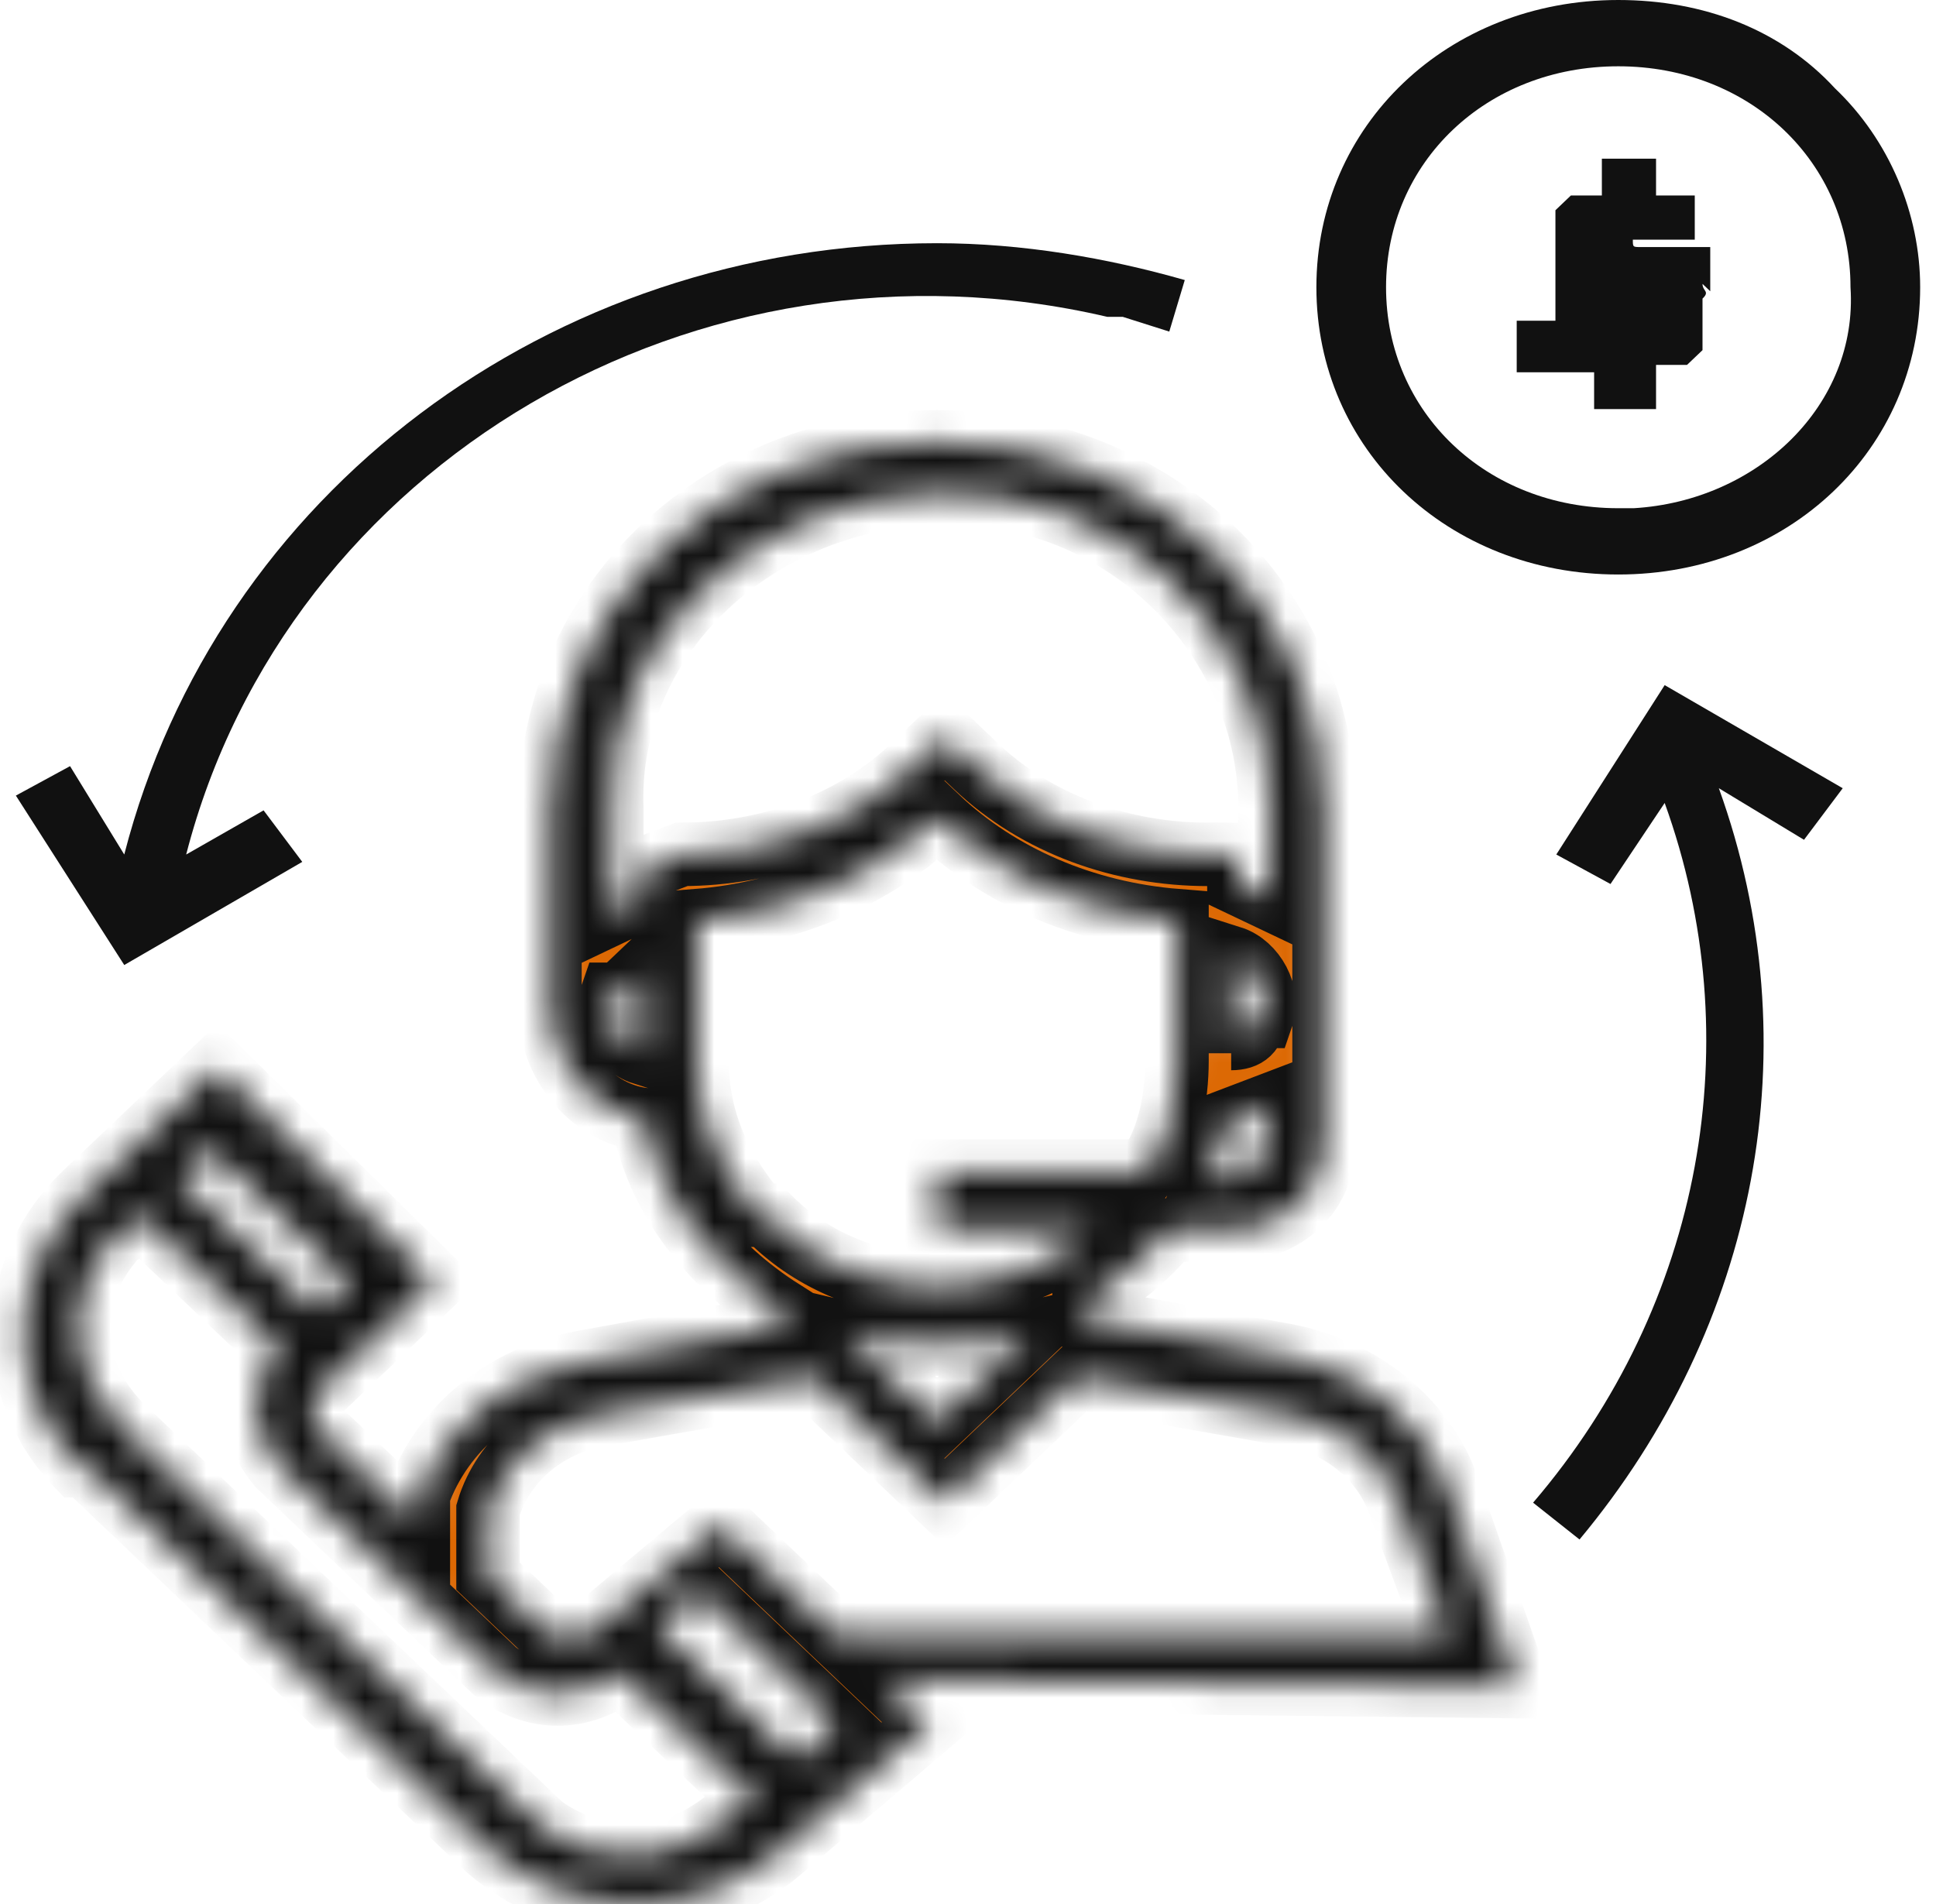
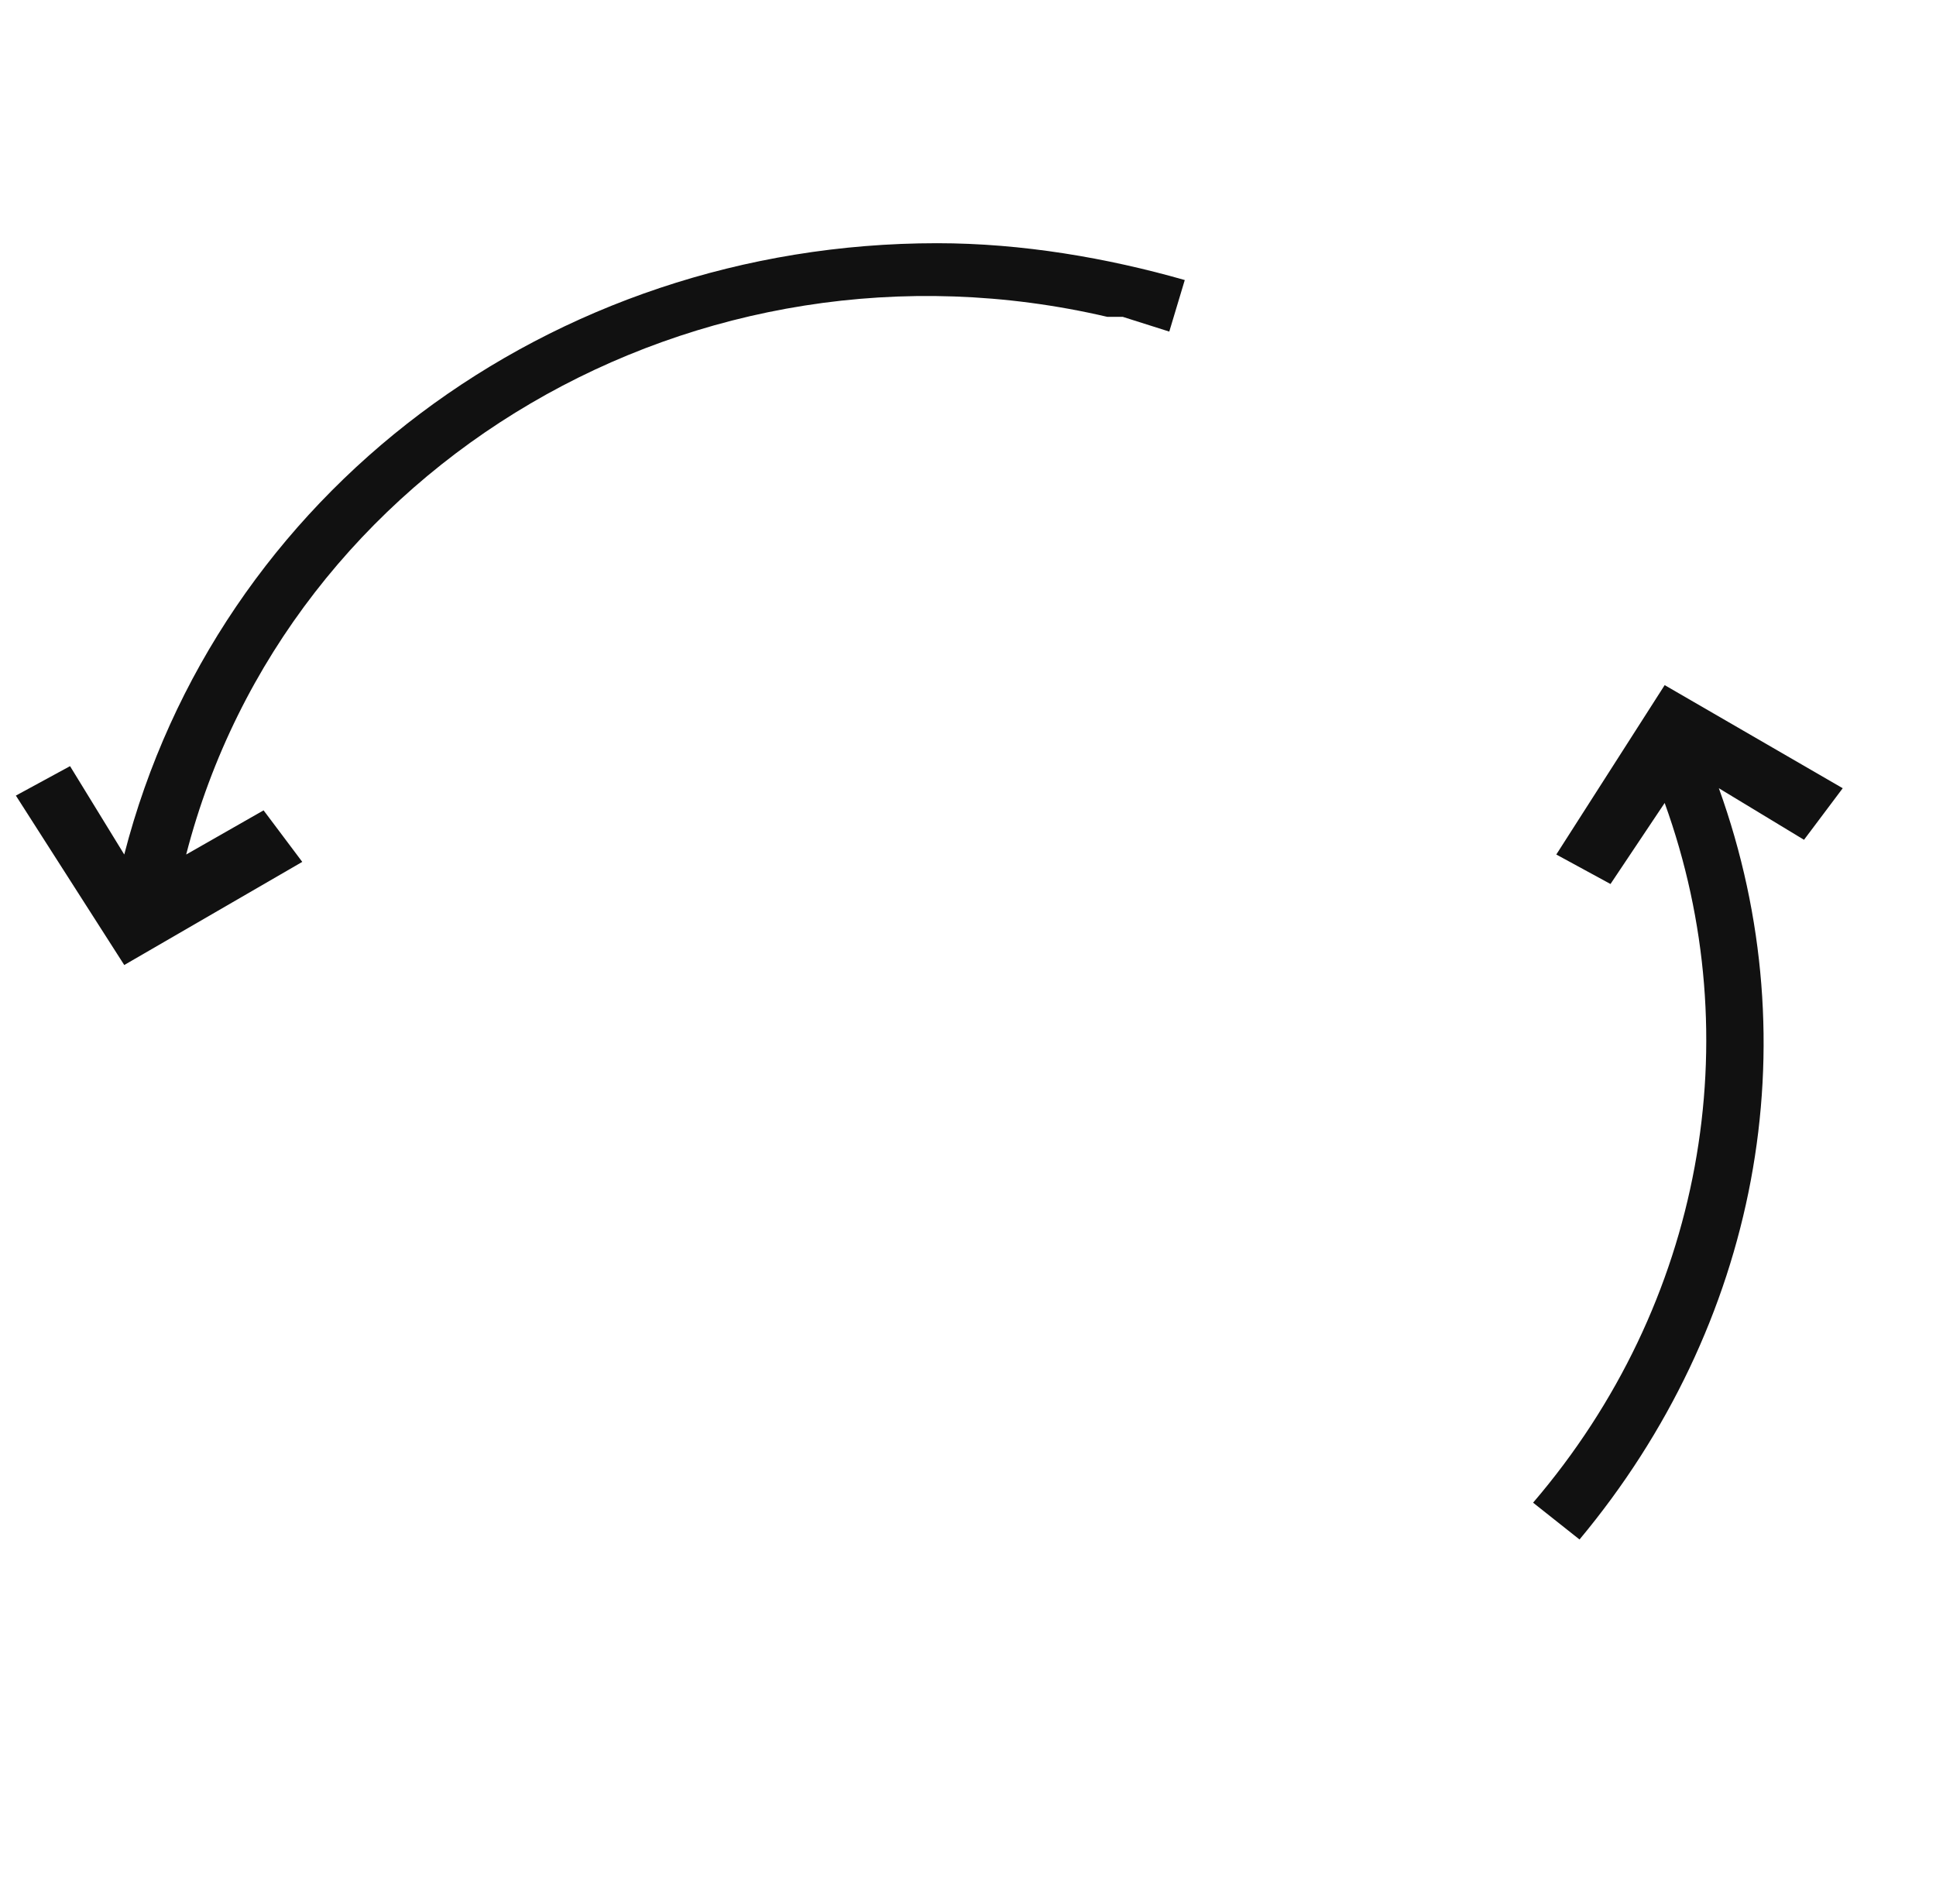
<svg xmlns="http://www.w3.org/2000/svg" width="61" height="60" viewBox="0 0 61 60" fill="none">
  <mask id="path-1-inside-1_9_96223" fill="white">
    <path d="M47.816 53.15L45.621 46.884C44.89 44.795 42.938 43.17 40.499 42.706L34.158 41.545V41.081C35.133 40.385 36.109 39.689 36.841 38.76H38.792C40.499 38.76 41.719 37.6 41.719 35.975V25.531C41.719 19.032 36.353 13.926 29.524 13.926C22.694 13.926 17.328 19.032 17.328 25.531V31.797C17.328 33.422 18.548 35.047 20.255 35.279C20.743 37.832 22.45 39.921 24.645 41.313V41.778L18.304 42.938C15.865 43.402 13.914 45.027 13.182 47.116V48.044L10.011 45.027C9.767 44.563 9.767 44.331 10.011 43.867L13.67 40.385L6.84 33.654L2.694 37.6C0.255 39.921 0.011 43.634 2.45 46.188H2.694L15.377 58.257C18.06 60.578 21.962 60.578 24.645 58.257L29.28 54.311L27.816 52.918L47.816 53.15ZM39.768 36.207C39.768 36.671 39.28 37.136 38.792 37.136H38.06L38.792 35.279L40.011 34.815L39.768 36.207ZM38.792 33.19V30.173C39.524 30.405 40.011 31.333 39.768 32.029H39.524C39.524 32.494 39.28 32.726 38.792 32.726V33.19ZM20.255 33.19C19.523 32.958 19.036 32.029 19.28 31.333H19.523L20.255 30.637V33.19ZM20.255 27.387V28.316L19.28 28.78V25.531C19.036 20.192 23.67 15.783 29.28 15.55H29.524C35.133 15.318 39.768 19.728 40.011 25.067V28.316L39.036 27.852V26.923H38.06C35.377 26.923 32.694 25.995 30.743 24.138L29.767 23.21L28.792 24.138C26.841 25.995 24.158 26.923 21.475 26.923L20.255 27.387ZM21.962 33.422V29.012C24.889 28.78 27.572 27.62 29.524 25.763C31.475 27.62 34.158 28.78 37.085 29.012V33.422C37.085 34.583 36.841 35.975 36.109 36.904H29.524V38.76H34.402C31.475 41.313 26.841 41.081 24.158 38.296H23.914C22.694 36.904 21.962 35.279 21.962 33.422ZM32.45 42.01L29.524 44.795L26.597 42.01C28.548 42.474 30.499 42.474 32.45 42.01ZM15.377 47.58C15.865 45.955 17.328 44.795 19.036 44.563L25.621 43.402L29.767 47.348L33.914 43.402L40.499 44.563C42.207 44.795 43.67 45.955 44.158 47.58L45.621 51.526H26.353L22.694 48.044L18.548 51.526H17.328L15.377 49.669V47.58ZM6.597 36.207L10.987 40.385L10.011 41.313L5.621 37.136L6.597 36.207ZM23.182 57.096C21.475 58.721 19.036 58.953 17.084 57.56L16.597 57.096L3.914 45.027C2.206 43.402 1.962 41.081 3.426 39.224C3.426 38.992 3.67 38.992 3.914 38.76L4.401 38.296L8.792 42.474C7.816 43.634 7.816 45.027 8.792 46.188L15.621 52.686C16.84 53.615 18.304 53.615 19.523 52.686L23.914 56.864L23.182 57.096ZM25.133 55.471L20.743 51.294L21.962 50.133L26.353 54.311L25.133 55.471Z" />
  </mask>
-   <path d="M47.816 53.15L45.621 46.884C44.89 44.795 42.938 43.17 40.499 42.706L34.158 41.545V41.081C35.133 40.385 36.109 39.689 36.841 38.76H38.792C40.499 38.76 41.719 37.6 41.719 35.975V25.531C41.719 19.032 36.353 13.926 29.524 13.926C22.694 13.926 17.328 19.032 17.328 25.531V31.797C17.328 33.422 18.548 35.047 20.255 35.279C20.743 37.832 22.45 39.921 24.645 41.313V41.778L18.304 42.938C15.865 43.402 13.914 45.027 13.182 47.116V48.044L10.011 45.027C9.767 44.563 9.767 44.331 10.011 43.867L13.67 40.385L6.84 33.654L2.694 37.6C0.255 39.921 0.011 43.634 2.45 46.188H2.694L15.377 58.257C18.06 60.578 21.962 60.578 24.645 58.257L29.28 54.311L27.816 52.918L47.816 53.15ZM39.768 36.207C39.768 36.671 39.28 37.136 38.792 37.136H38.06L38.792 35.279L40.011 34.815L39.768 36.207ZM38.792 33.19V30.173C39.524 30.405 40.011 31.333 39.768 32.029H39.524C39.524 32.494 39.28 32.726 38.792 32.726V33.19ZM20.255 33.19C19.523 32.958 19.036 32.029 19.28 31.333H19.523L20.255 30.637V33.19ZM20.255 27.387V28.316L19.28 28.78V25.531C19.036 20.192 23.67 15.783 29.28 15.55H29.524C35.133 15.318 39.768 19.728 40.011 25.067V28.316L39.036 27.852V26.923H38.06C35.377 26.923 32.694 25.995 30.743 24.138L29.767 23.21L28.792 24.138C26.841 25.995 24.158 26.923 21.475 26.923L20.255 27.387ZM21.962 33.422V29.012C24.889 28.78 27.572 27.62 29.524 25.763C31.475 27.62 34.158 28.78 37.085 29.012V33.422C37.085 34.583 36.841 35.975 36.109 36.904H29.524V38.76H34.402C31.475 41.313 26.841 41.081 24.158 38.296H23.914C22.694 36.904 21.962 35.279 21.962 33.422ZM32.45 42.01L29.524 44.795L26.597 42.01C28.548 42.474 30.499 42.474 32.45 42.01ZM15.377 47.58C15.865 45.955 17.328 44.795 19.036 44.563L25.621 43.402L29.767 47.348L33.914 43.402L40.499 44.563C42.207 44.795 43.67 45.955 44.158 47.58L45.621 51.526H26.353L22.694 48.044L18.548 51.526H17.328L15.377 49.669V47.58ZM6.597 36.207L10.987 40.385L10.011 41.313L5.621 37.136L6.597 36.207ZM23.182 57.096C21.475 58.721 19.036 58.953 17.084 57.56L16.597 57.096L3.914 45.027C2.206 43.402 1.962 41.081 3.426 39.224C3.426 38.992 3.67 38.992 3.914 38.76L4.401 38.296L8.792 42.474C7.816 43.634 7.816 45.027 8.792 46.188L15.621 52.686C16.84 53.615 18.304 53.615 19.523 52.686L23.914 56.864L23.182 57.096ZM25.133 55.471L20.743 51.294L21.962 50.133L26.353 54.311L25.133 55.471Z" fill="#DC6803" stroke="#111111" stroke-width="2" mask="url(#path-1-inside-1_9_96223)" />
  <path d="M29.525 7.664C17.329 7.664 6.842 15.555 3.915 26.928L2.207 24.143L0.5 25.071L3.915 30.41L9.524 27.16L8.305 25.536L5.866 26.928C9.037 14.627 21.964 6.968 34.891 9.985H35.378L36.842 10.449L37.33 8.825C34.891 8.128 32.208 7.664 29.525 7.664Z" fill="#111111" />
  <path d="M58.061 24.839L52.451 21.59L49.036 26.928L50.744 27.857L52.451 25.303C55.134 32.731 53.671 41.086 48.305 47.353L49.768 48.513C55.378 41.782 57.085 32.963 54.158 24.839L56.841 26.464L58.061 24.839Z" fill="#111111" />
-   <path d="M50.989 0C45.623 0 41.477 3.946 41.477 9.052C41.477 14.158 45.623 18.104 50.989 18.104C56.355 18.104 60.501 14.158 60.501 9.052C60.501 6.731 59.526 4.41 57.818 2.785C56.111 0.928 53.672 0 50.989 0ZM50.989 16.015C46.843 16.015 43.672 12.998 43.672 9.052C43.672 5.106 46.843 2.089 50.989 2.089C55.135 2.089 58.306 5.106 58.306 9.052C58.55 12.765 55.379 15.783 51.477 16.015H50.989Z" fill="#111111" />
-   <path d="M53.887 9.178V7.785H51.691C51.448 7.785 51.448 7.785 51.448 7.553H53.399V6.16H52.179V5H50.472V6.16H49.496L49.009 6.625V10.106H47.789V11.731H50.228V12.891H52.179V11.499H53.155L53.643 11.034V9.41C53.887 9.178 53.643 9.178 53.643 8.946L53.887 9.178Z" fill="#111111" />
</svg>